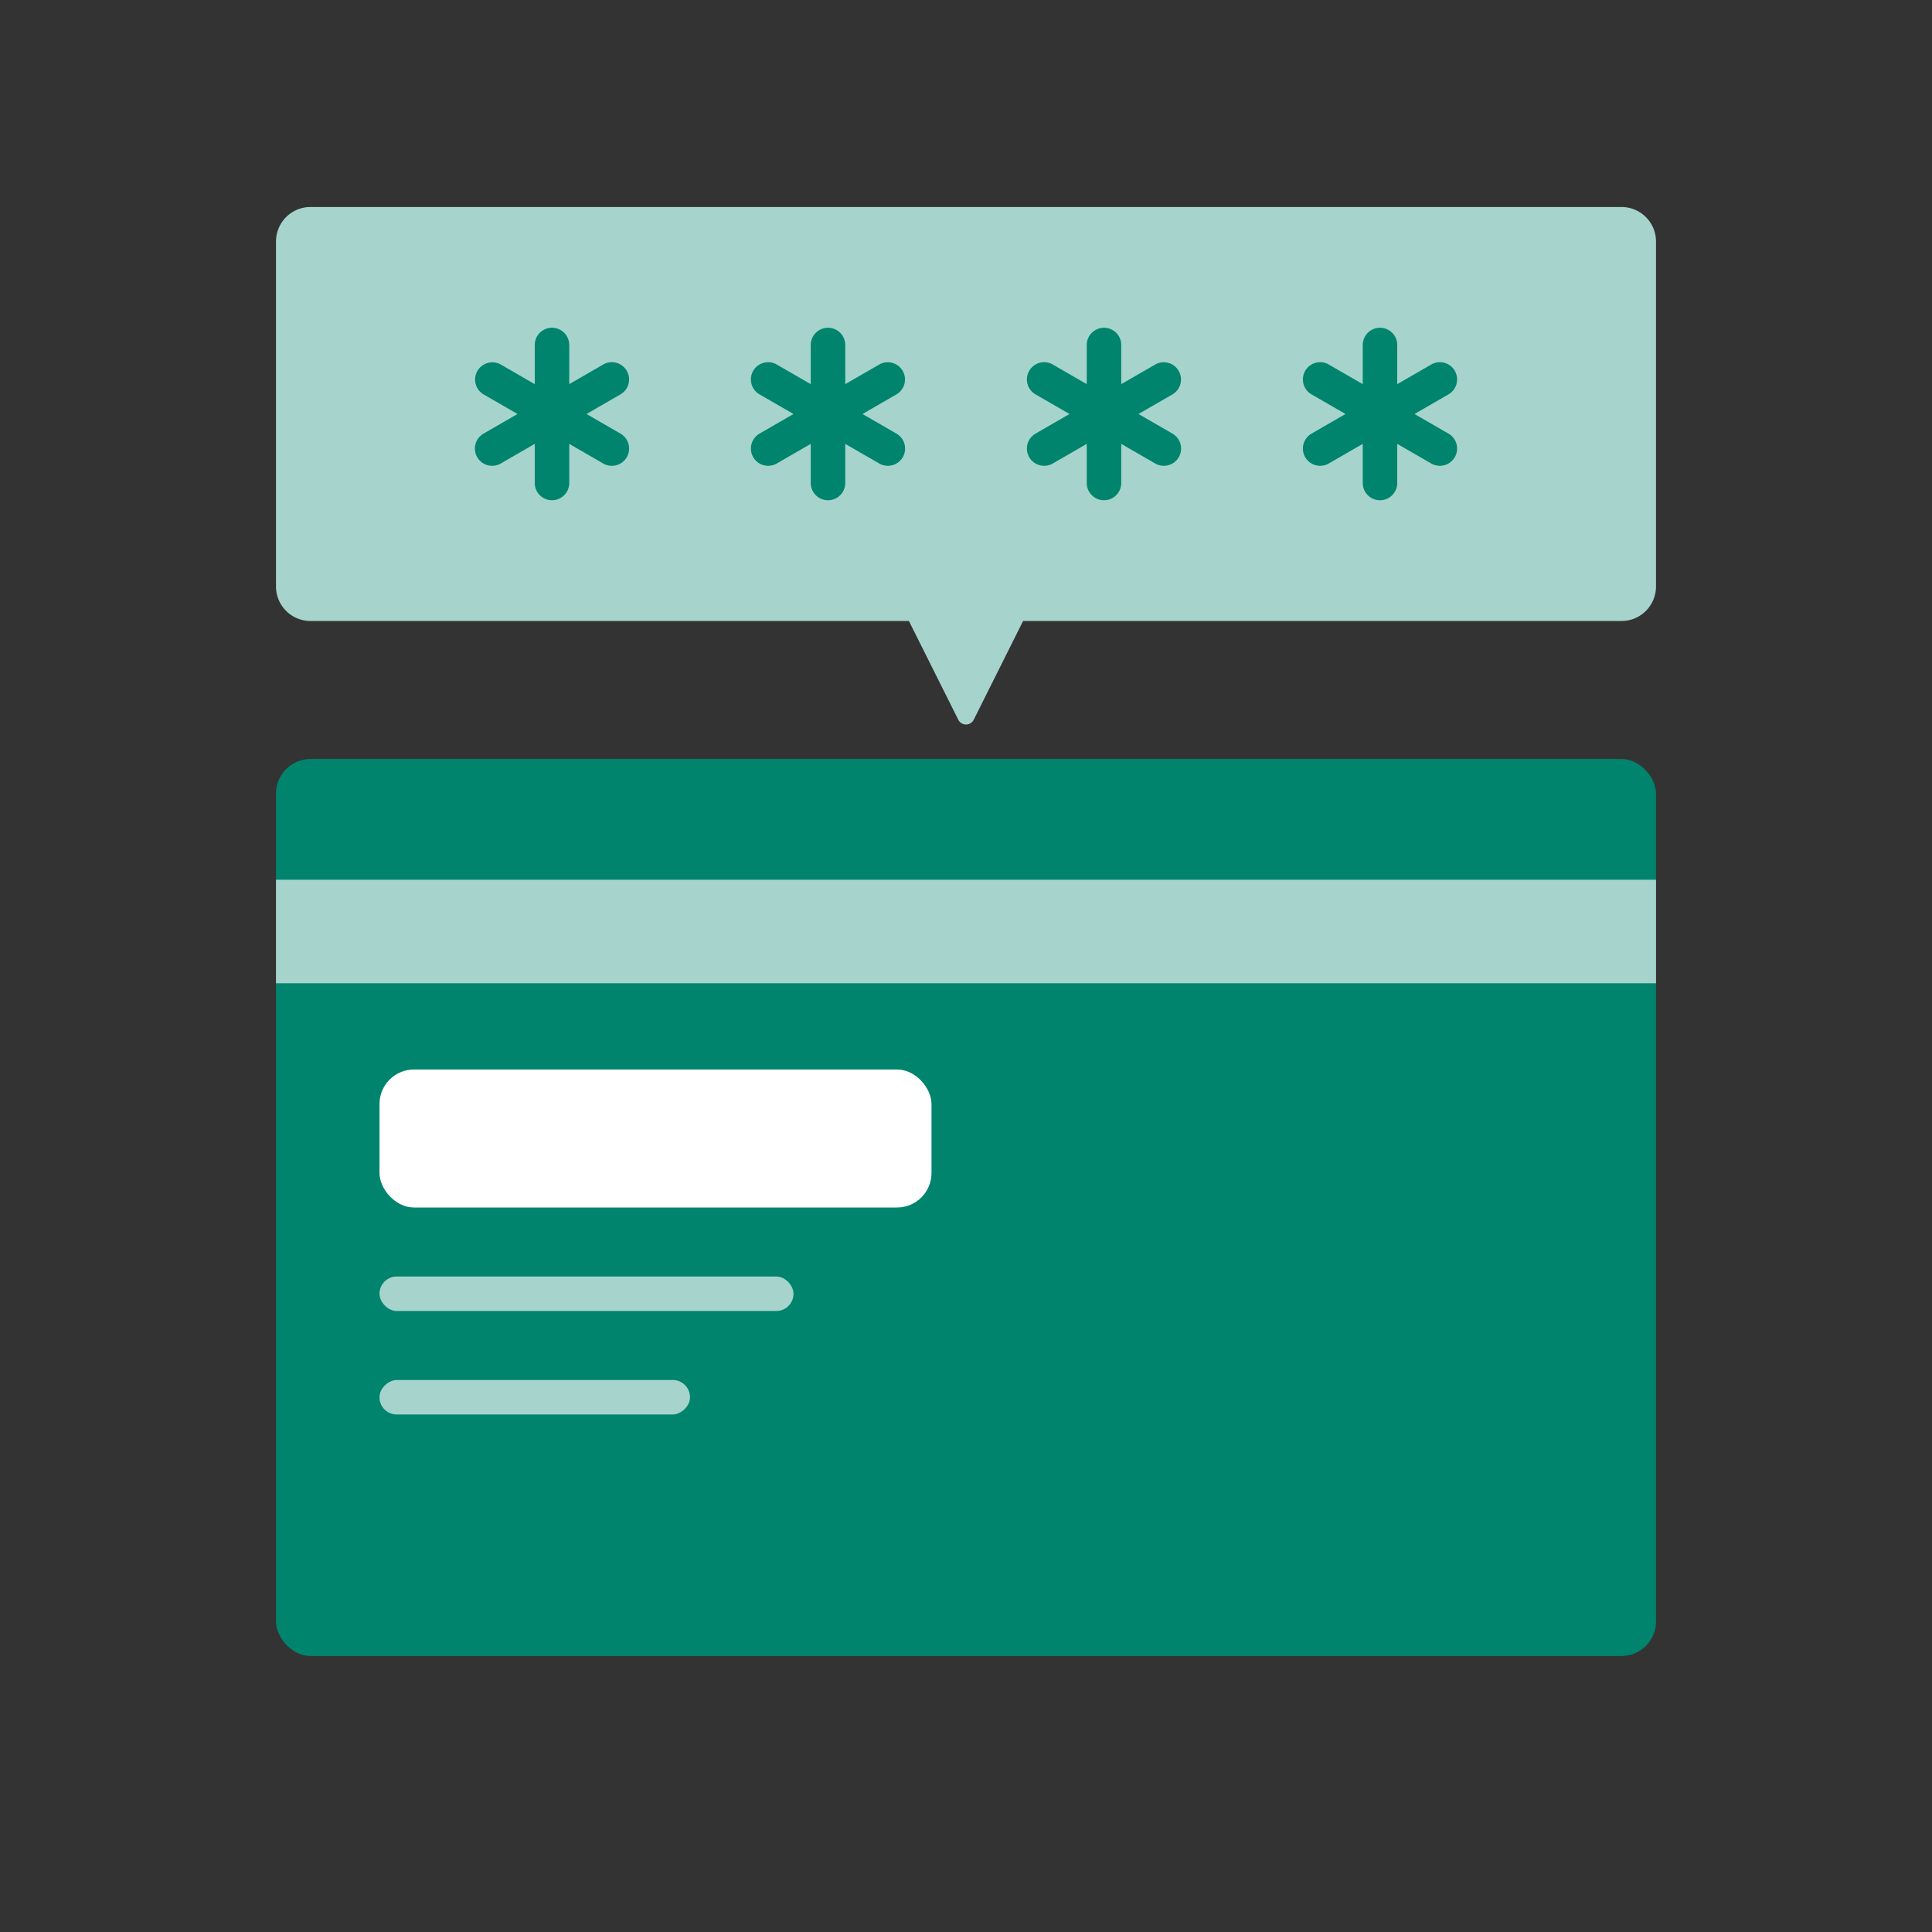
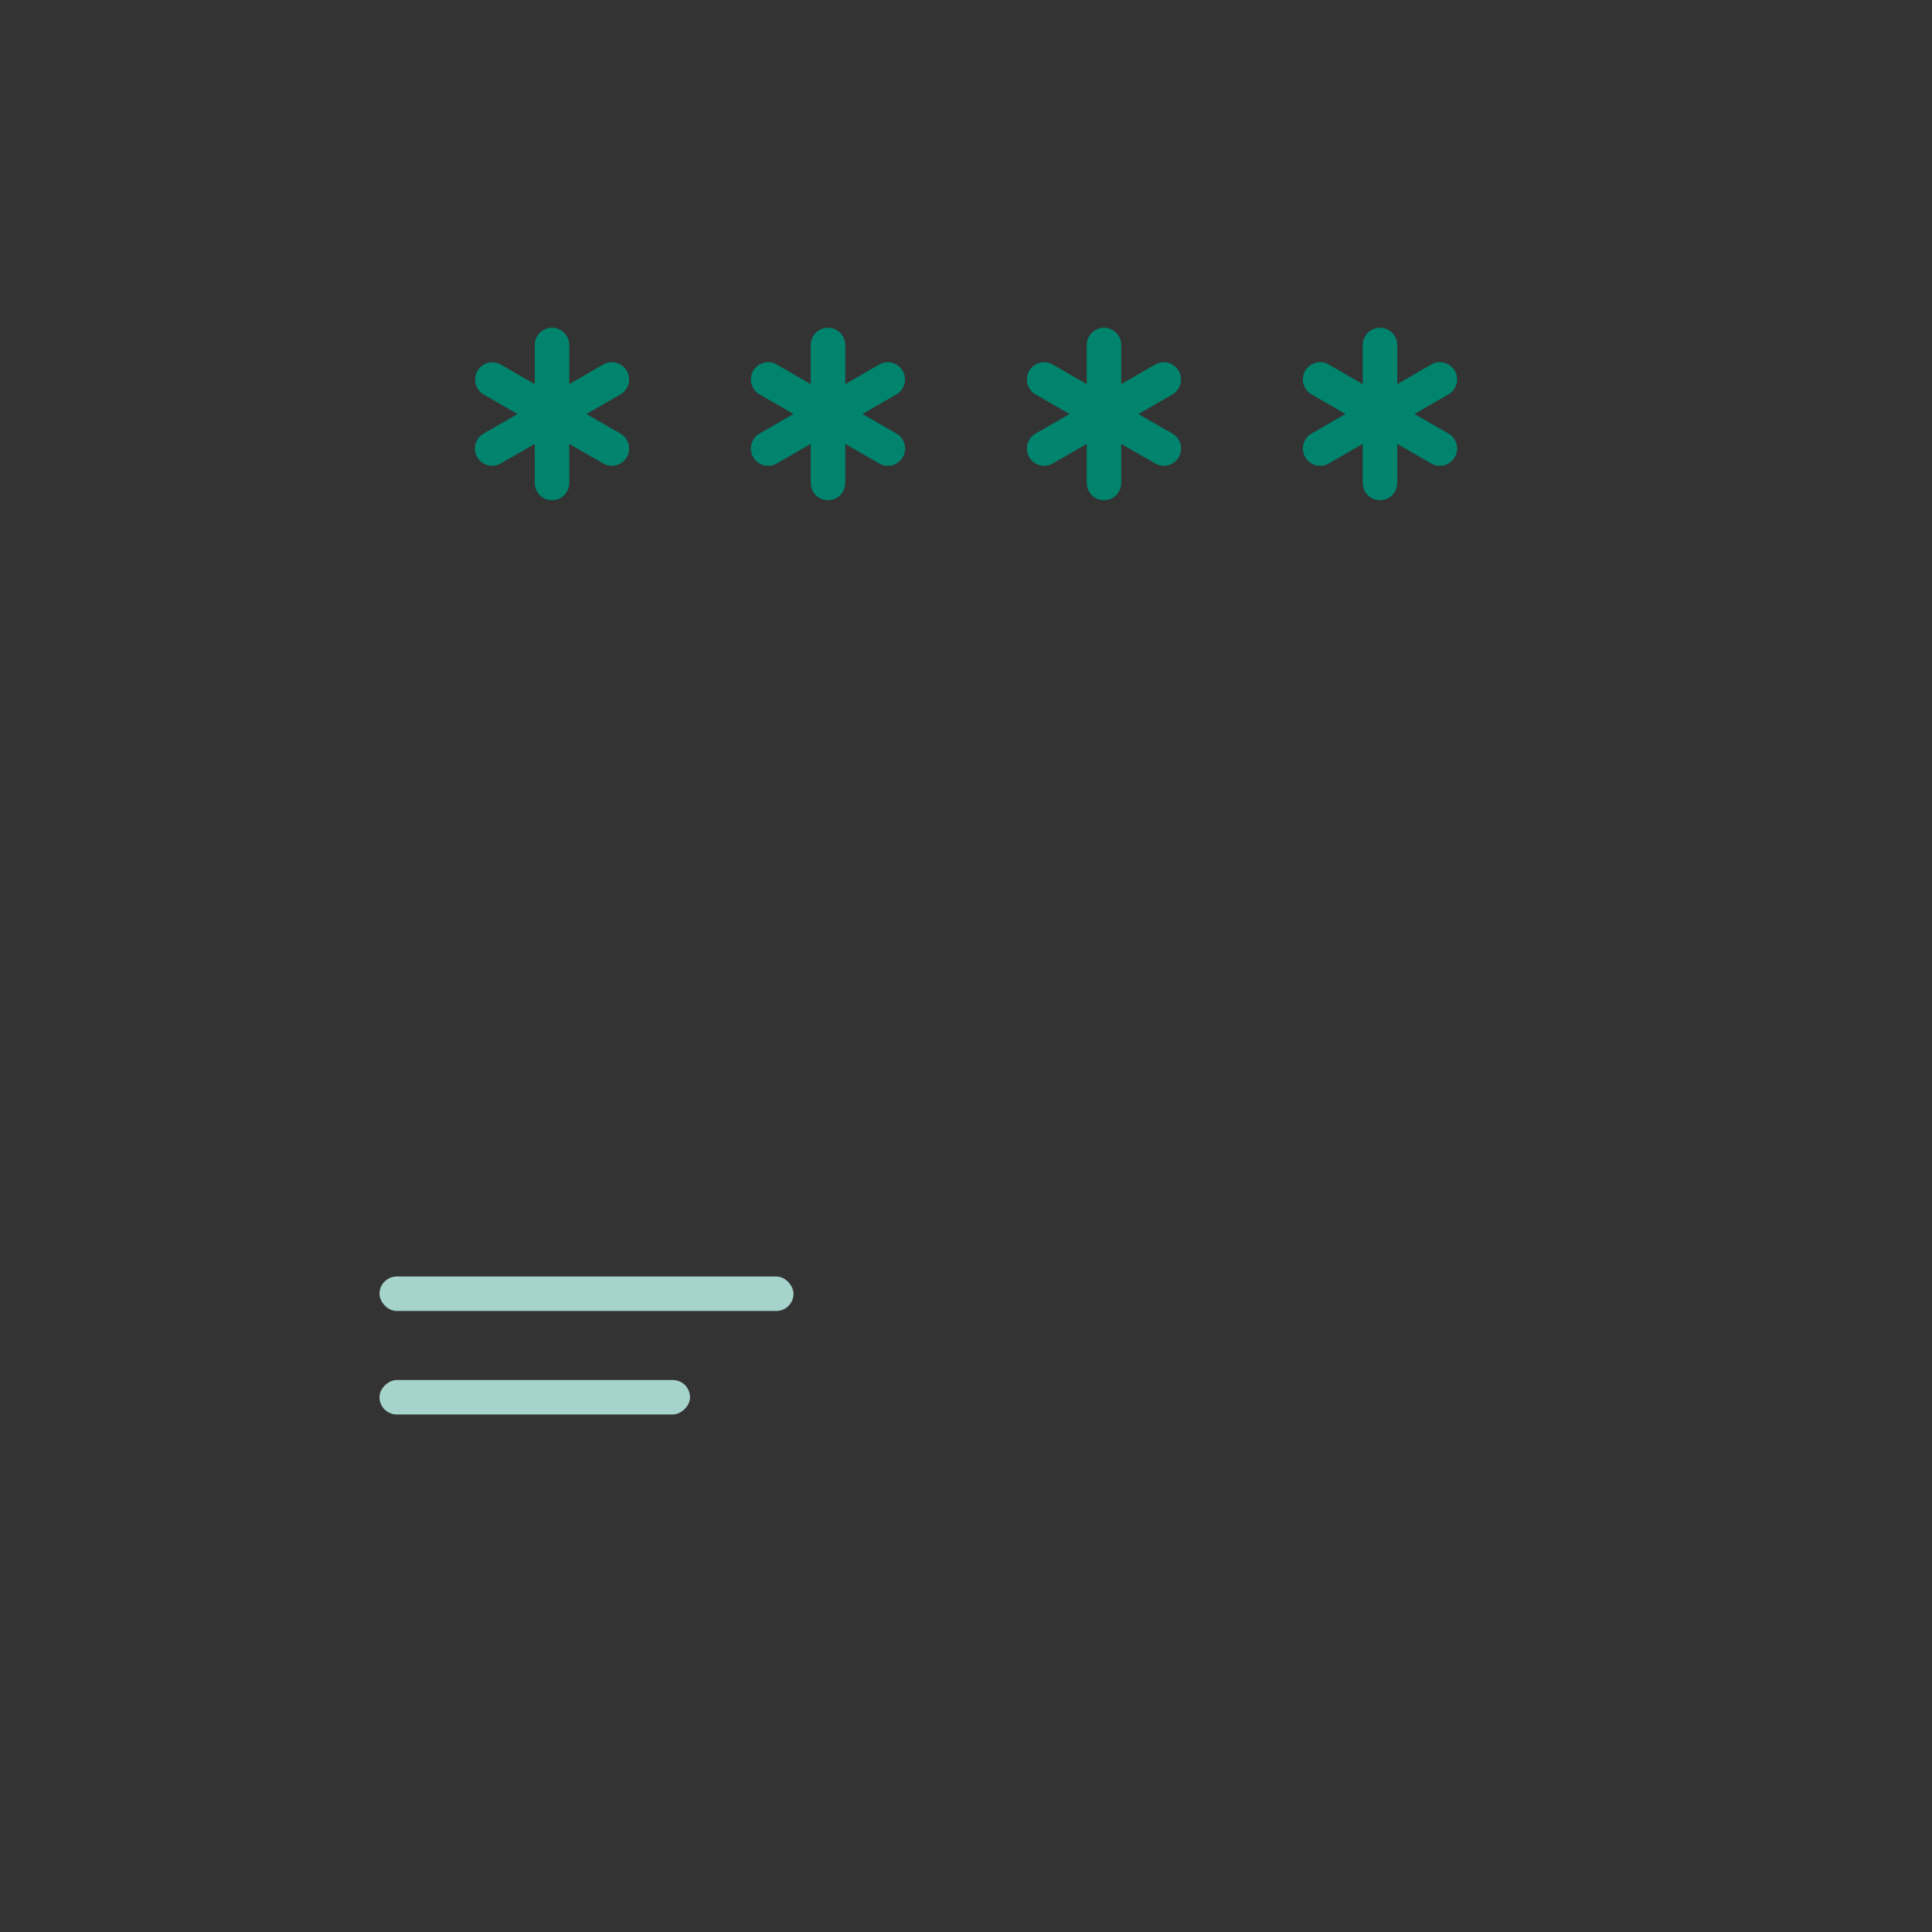
<svg xmlns="http://www.w3.org/2000/svg" id="icn-043_card-number" width="112" height="112" viewBox="0 0 112 112">
  <rect x="0" y="0" width="112" height="112" fill="#333333" stroke="none" />
  <g id="グループ_30412" data-name="グループ 30412">
-     <rect id="長方形_26604" data-name="長方形 26604" width="112" height="112" fill="none" />
    <g id="グループ_30411" data-name="グループ 30411">
      <g id="グループ_30409" data-name="グループ 30409">
-         <rect id="長方形_26599" data-name="長方形 26599" width="80" height="52" rx="2" transform="translate(16 44)" fill="#00846d" />
-         <rect id="長方形_26600" data-name="長方形 26600" width="80" height="6" transform="translate(16 51)" fill="#a6d4cc" />
-         <rect id="長方形_26601" data-name="長方形 26601" width="32" height="8" rx="2" transform="translate(22 62)" fill="#fff" />
        <rect id="長方形_26602" data-name="長方形 26602" width="24" height="2" rx="1" transform="translate(22 74)" fill="#a6d4cc" />
        <rect id="長方形_26603" data-name="長方形 26603" width="2" height="18" rx="1" transform="translate(40 80) rotate(90)" fill="#a6d4cc" />
      </g>
      <g id="グループ_30410" data-name="グループ 30410">
-         <path id="パス_42800" data-name="パス 42800" d="M94,12H18a2,2,0,0,0-2,2V34a2,2,0,0,0,2,2H52.691l2.862,5.724a.5.5,0,0,0,.894,0L59.309,36H94a2,2,0,0,0,2-2V14A2,2,0,0,0,94,12Z" fill="#a6d4cc" />
        <path id="パス_42801" data-name="パス 42801" d="M35.964,22.866,34,24l1.964,1.134a1,1,0,1,1-1,1.732L33,25.732V28a1,1,0,0,1-2,0V25.732l-1.964,1.134a1,1,0,1,1-1-1.732L30,24l-1.964-1.134a1,1,0,0,1,1-1.732L31,22.268V20a1,1,0,0,1,2,0v2.268l1.964-1.134a1,1,0,1,1,1,1.732ZM52.33,21.5a1,1,0,0,0-1.366-.366L49,22.268V20a1,1,0,0,0-2,0v2.268l-1.964-1.134a1,1,0,1,0-1,1.732L46,24l-1.964,1.134a1,1,0,1,0,1,1.732L47,25.732V28a1,1,0,0,0,2,0V25.732l1.964,1.134a1,1,0,1,0,1-1.732L50,24l1.964-1.134A1,1,0,0,0,52.33,21.5Zm16,0a1,1,0,0,0-1.366-.366L65,22.268V20a1,1,0,0,0-2,0v2.268l-1.964-1.134a1,1,0,1,0-1,1.732L62,24l-1.964,1.134a1,1,0,1,0,1,1.732L63,25.732V28a1,1,0,0,0,2,0V25.732l1.964,1.134a1,1,0,1,0,1-1.732L66,24l1.964-1.134A1,1,0,0,0,68.33,21.5Zm15.634,3.634L82,24l1.964-1.134a1,1,0,1,0-1-1.732L81,22.268V20a1,1,0,0,0-2,0v2.268l-1.964-1.134a1,1,0,1,0-1,1.732L78,24l-1.964,1.134a1,1,0,1,0,1,1.732L79,25.732V28a1,1,0,0,0,2,0V25.732l1.964,1.134a1,1,0,1,0,1-1.732Z" fill="#00846d" />
      </g>
    </g>
  </g>
</svg>